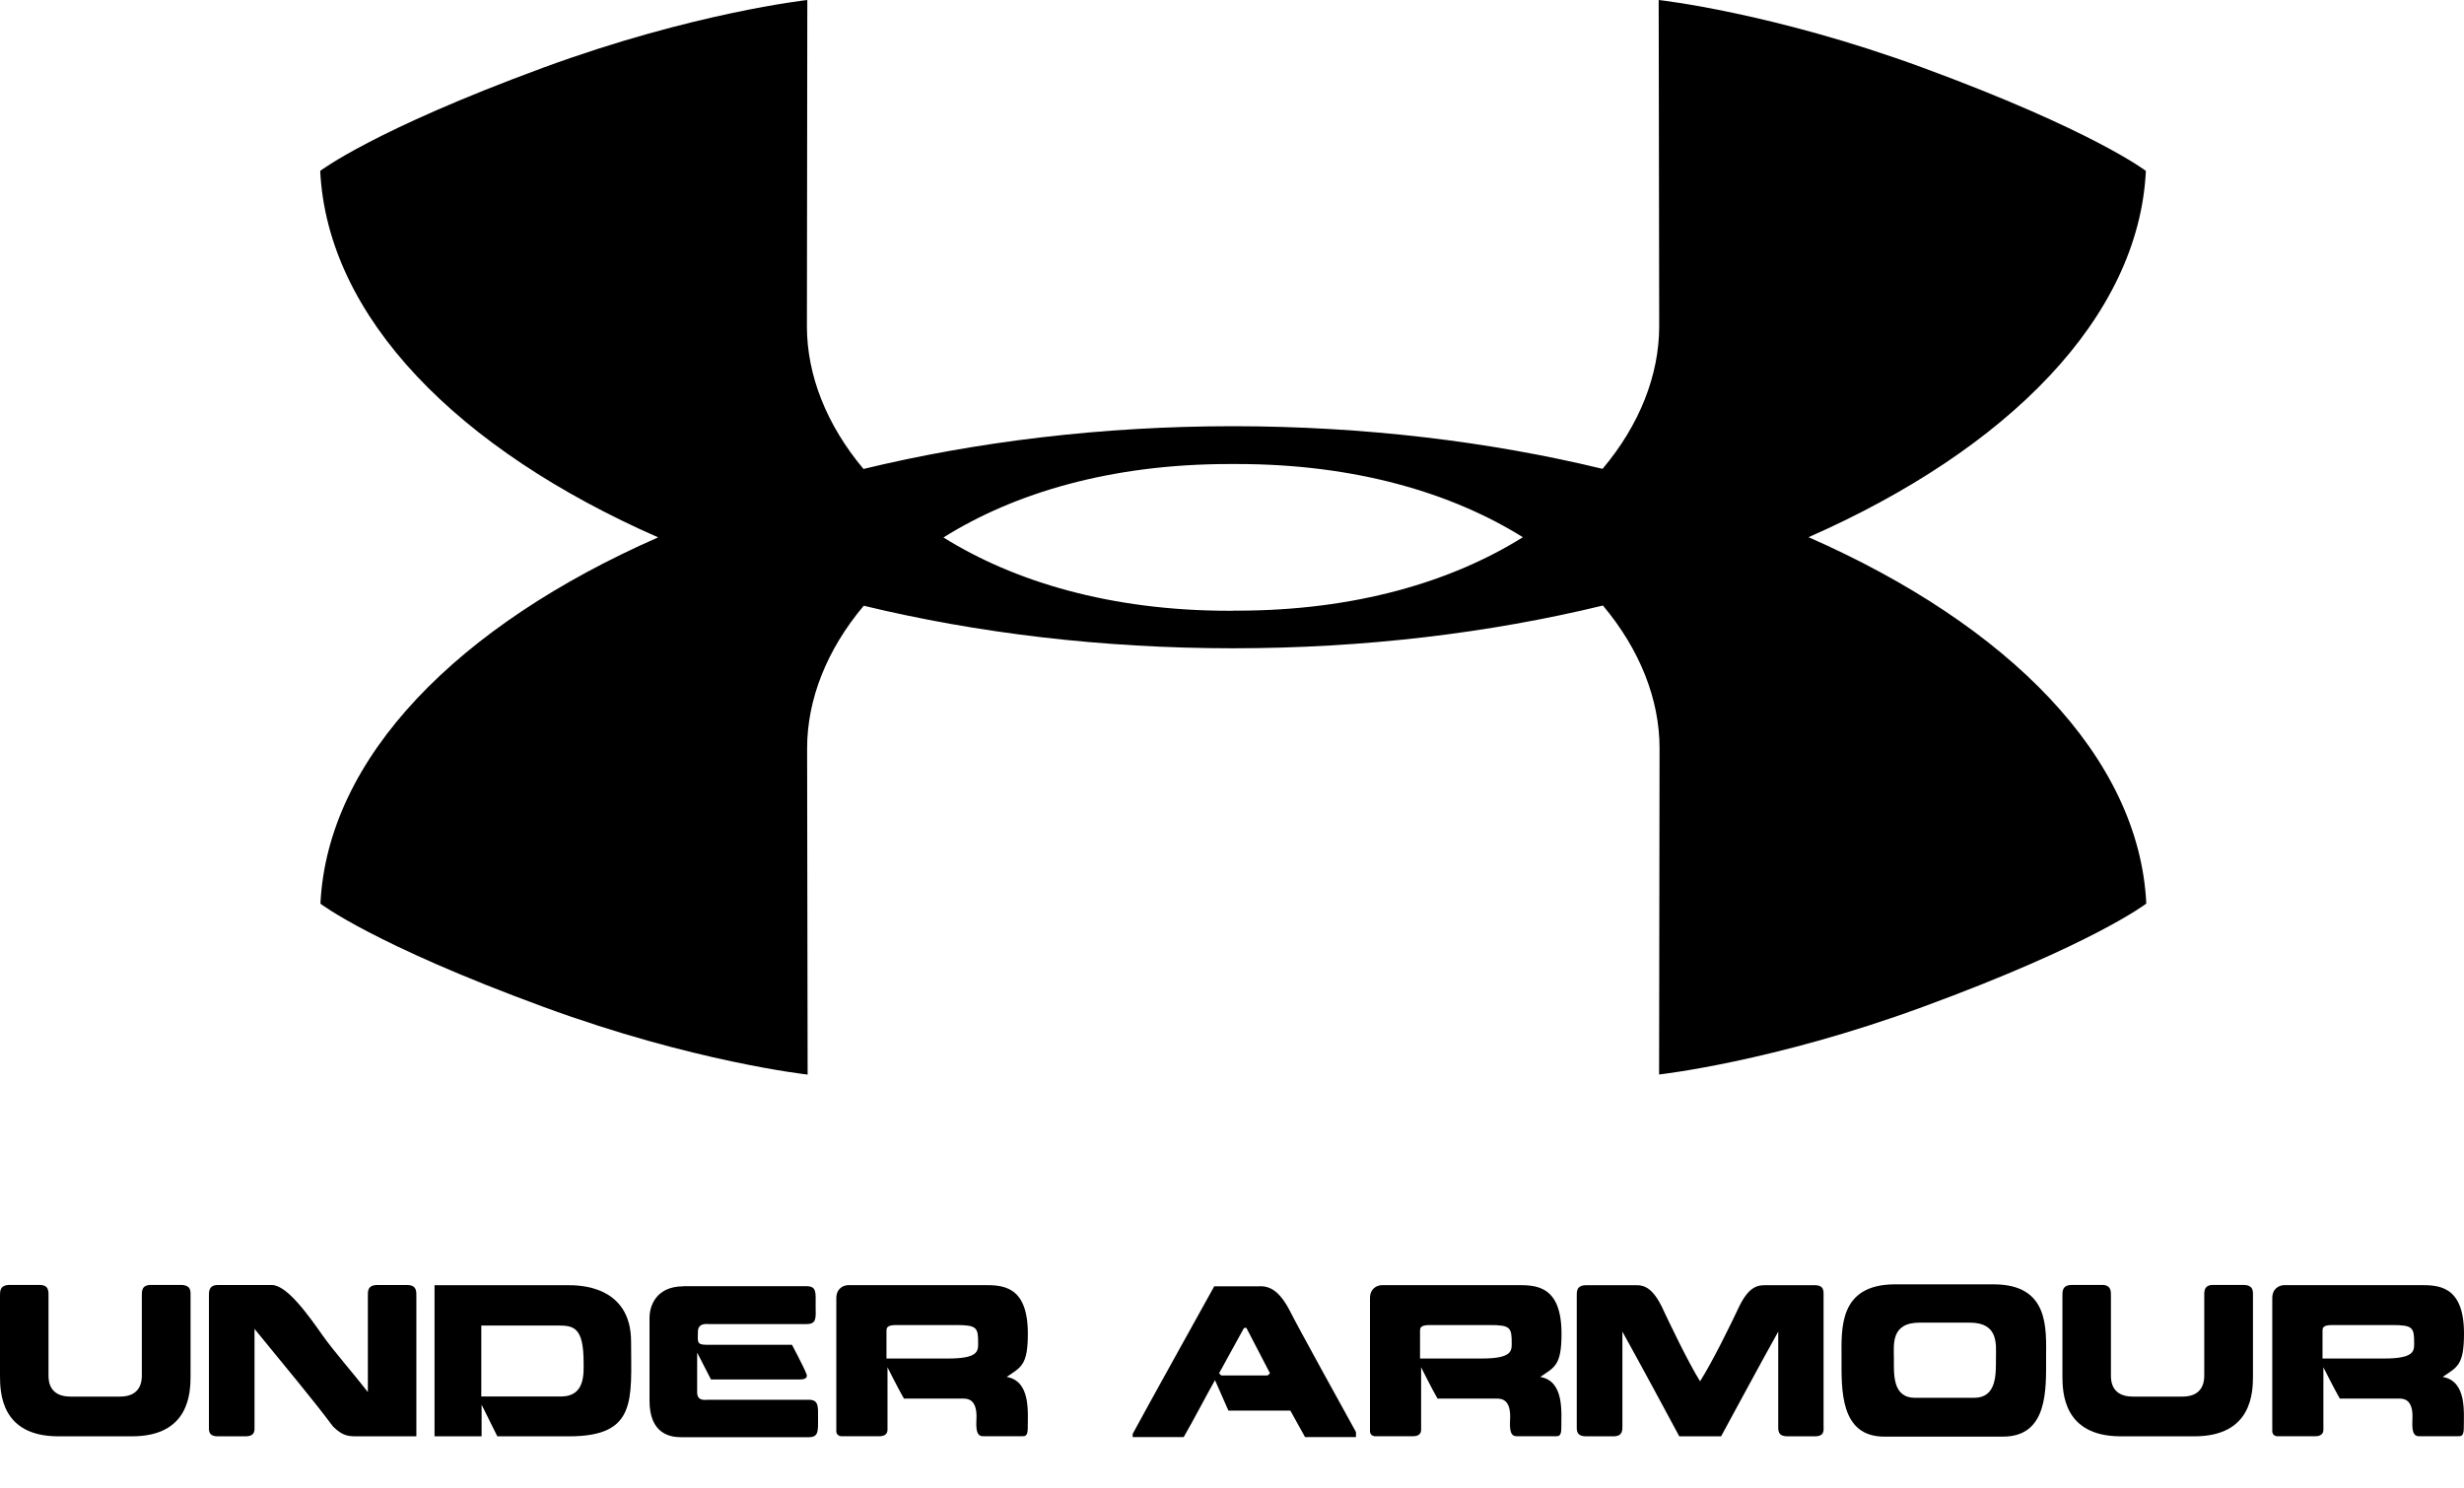
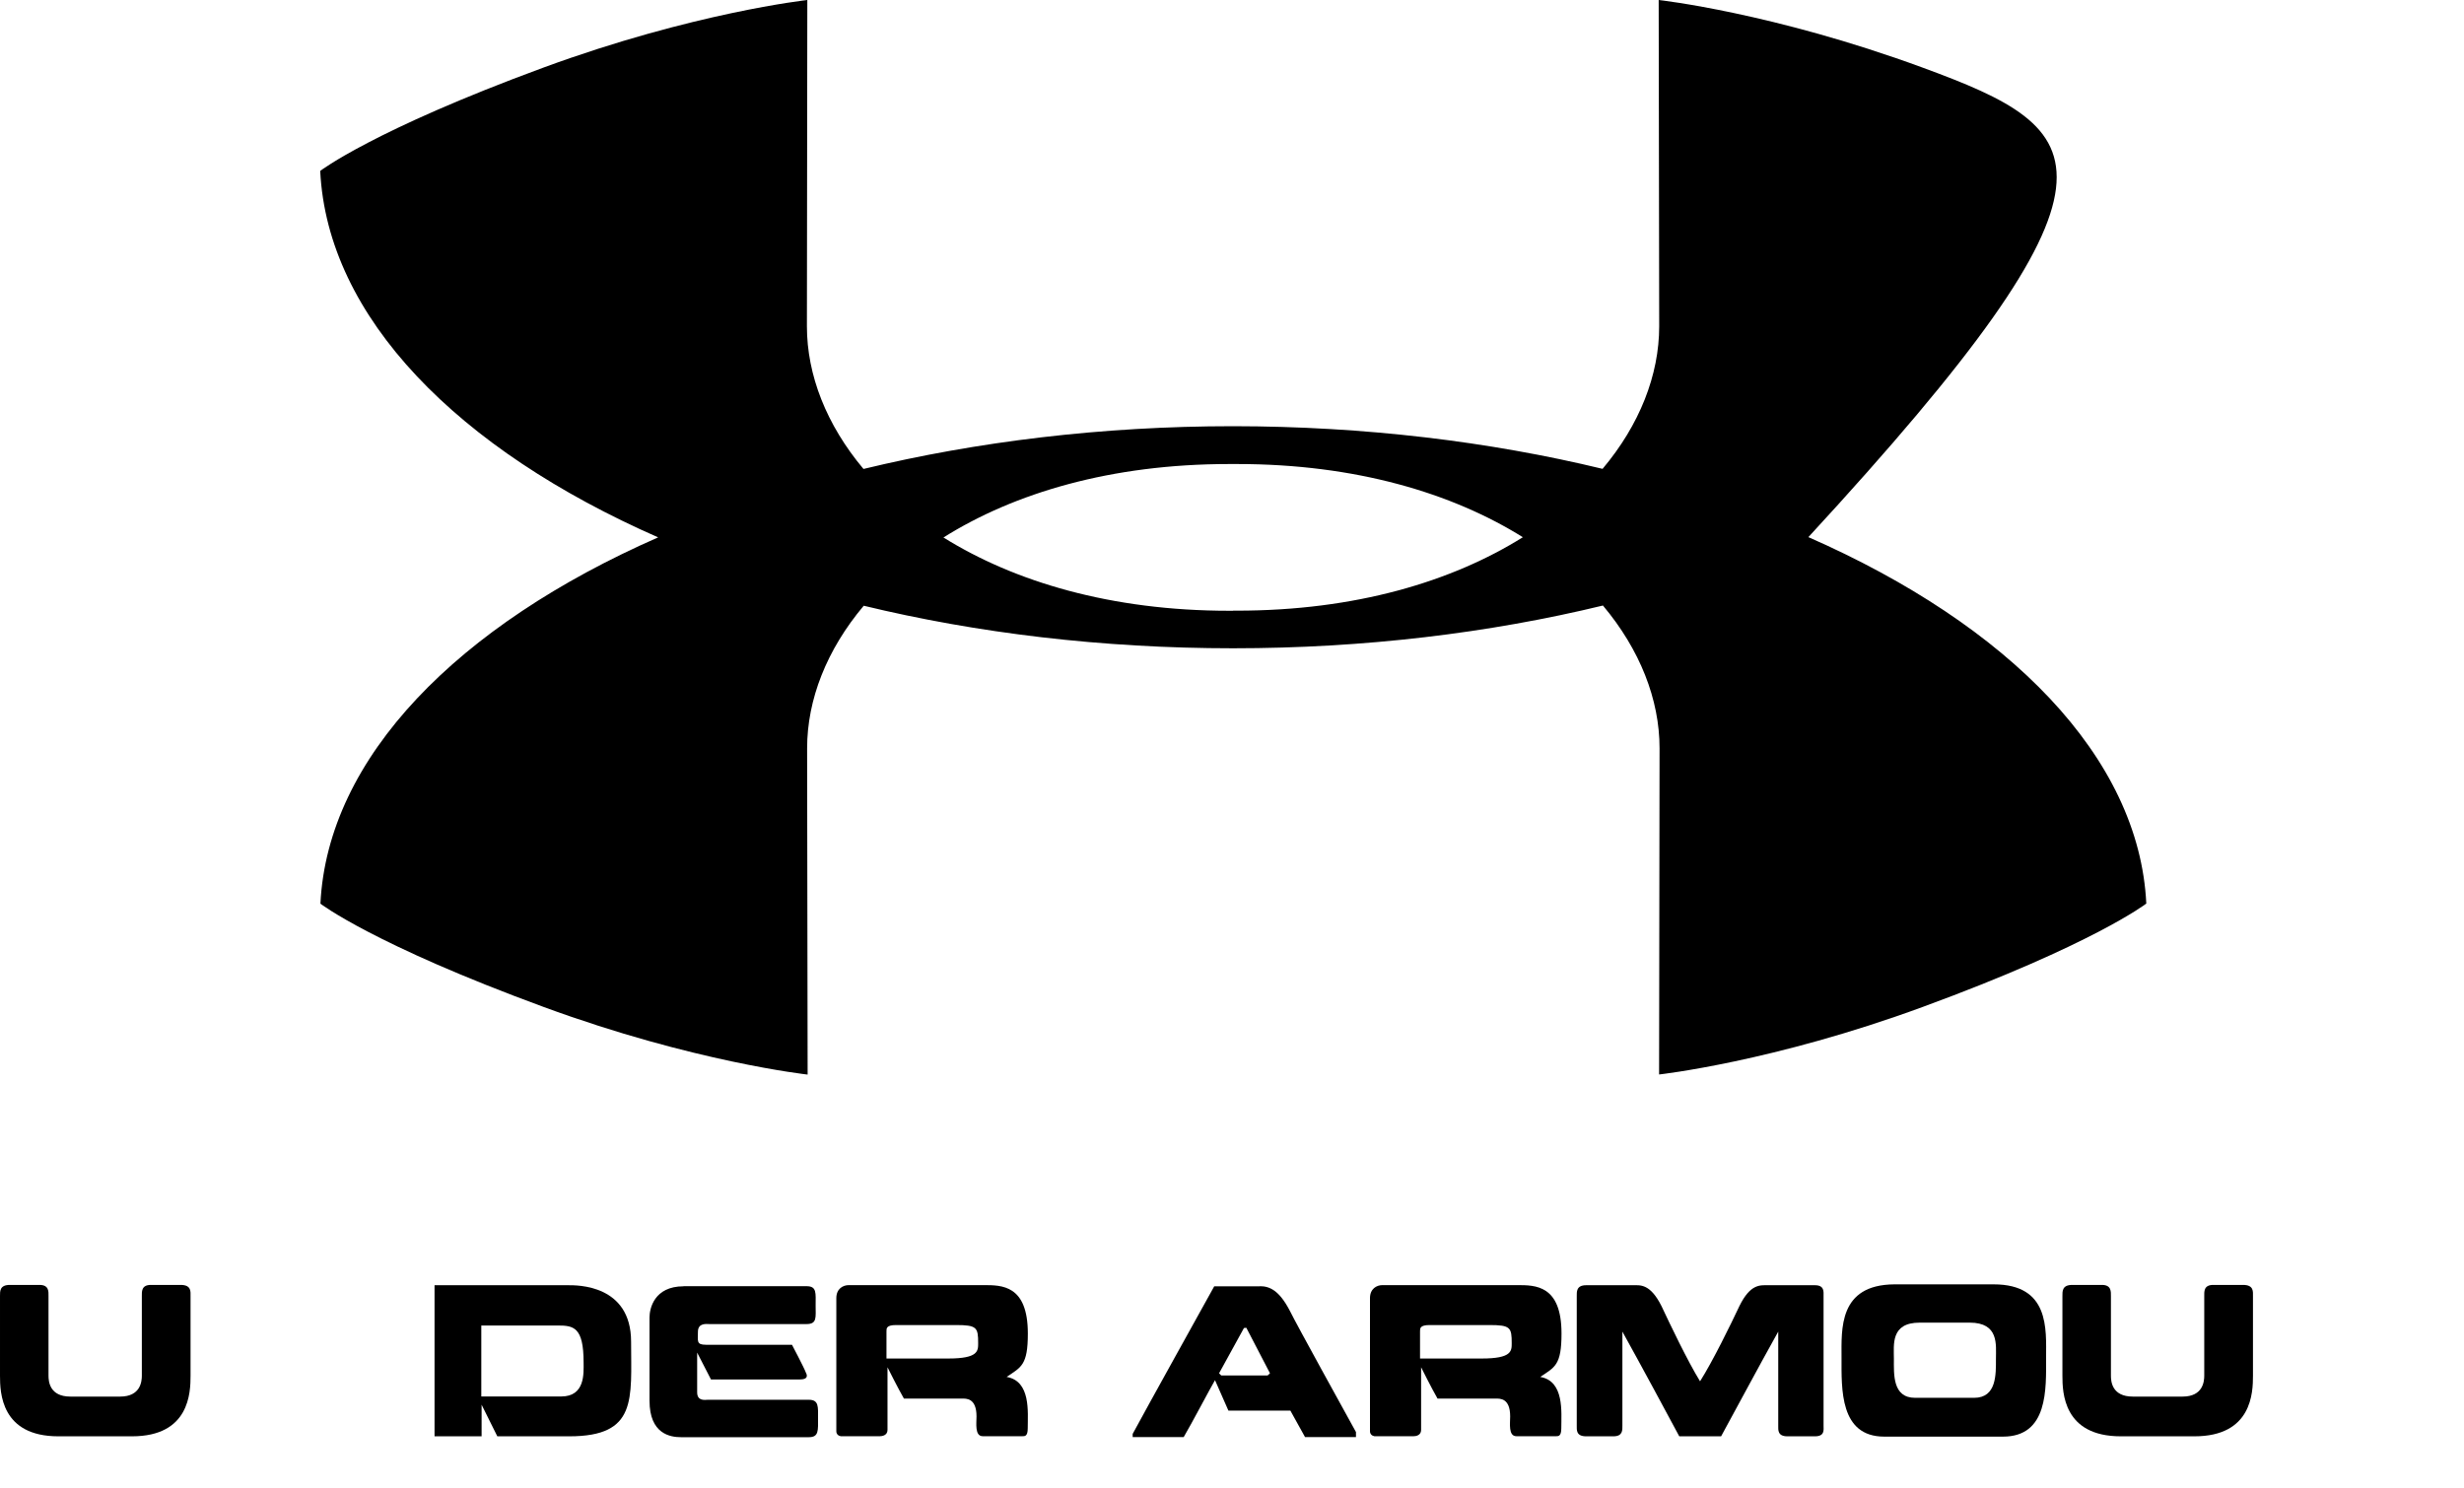
<svg xmlns="http://www.w3.org/2000/svg" width="48" height="29" viewBox="0 0 48 29" fill="none">
-   <path fill-rule="evenodd" clip-rule="evenodd" d="M35.224 10.47C39.119 8.758 41.664 6.185 41.803 3.33C41.803 3.33 40.775 2.539 37.453 1.317C34.537 0.245 32.312 0 32.312 0L32.322 6.357C32.322 7.308 31.94 8.278 31.219 9.135C29.015 8.602 26.579 8.306 24.023 8.304C21.466 8.304 19.027 8.604 16.821 9.137C16.1 8.278 15.719 7.308 15.719 6.357L15.727 0C15.727 0 13.504 0.245 10.586 1.317C7.264 2.539 6.238 3.33 6.238 3.33C6.377 6.185 8.922 8.758 12.821 10.47C8.924 12.181 6.381 14.755 6.242 17.607C6.242 17.607 7.27 18.4 10.592 19.62C13.508 20.692 15.733 20.937 15.733 20.937L15.723 14.58C15.723 13.629 16.105 12.659 16.826 11.802C19.029 12.335 21.466 12.631 24.021 12.631C26.579 12.631 29.02 12.333 31.226 11.798C31.947 12.657 32.329 13.629 32.329 14.578L32.32 20.935C32.32 20.935 34.545 20.69 37.461 19.617C40.783 18.398 41.811 17.605 41.811 17.605C41.673 14.75 39.127 12.177 35.228 10.465L35.224 10.47ZM24.021 11.9H23.947C21.641 11.9 19.759 11.333 18.379 10.472C19.759 9.606 21.641 9.041 23.951 9.041H24.098C26.407 9.041 28.286 9.606 29.666 10.467C28.286 11.331 26.404 11.898 24.094 11.898H24.021V11.9Z" fill="black" />
+   <path fill-rule="evenodd" clip-rule="evenodd" d="M35.224 10.47C41.803 3.33 40.775 2.539 37.453 1.317C34.537 0.245 32.312 0 32.312 0L32.322 6.357C32.322 7.308 31.94 8.278 31.219 9.135C29.015 8.602 26.579 8.306 24.023 8.304C21.466 8.304 19.027 8.604 16.821 9.137C16.1 8.278 15.719 7.308 15.719 6.357L15.727 0C15.727 0 13.504 0.245 10.586 1.317C7.264 2.539 6.238 3.33 6.238 3.33C6.377 6.185 8.922 8.758 12.821 10.47C8.924 12.181 6.381 14.755 6.242 17.607C6.242 17.607 7.27 18.4 10.592 19.62C13.508 20.692 15.733 20.937 15.733 20.937L15.723 14.58C15.723 13.629 16.105 12.659 16.826 11.802C19.029 12.335 21.466 12.631 24.021 12.631C26.579 12.631 29.02 12.333 31.226 11.798C31.947 12.657 32.329 13.629 32.329 14.578L32.32 20.935C32.32 20.935 34.545 20.69 37.461 19.617C40.783 18.398 41.811 17.605 41.811 17.605C41.673 14.75 39.127 12.177 35.228 10.465L35.224 10.47ZM24.021 11.9H23.947C21.641 11.9 19.759 11.333 18.379 10.472C19.759 9.606 21.641 9.041 23.951 9.041H24.098C26.407 9.041 28.286 9.606 29.666 10.467C28.286 11.331 26.404 11.898 24.094 11.898H24.021V11.9Z" fill="black" />
  <path fill-rule="evenodd" clip-rule="evenodd" d="M1.137 27.985C0.019 27.985 5.24928e-05 27.132 5.24928e-05 26.804V25.254C5.24928e-05 25.16 -0.008 25.035 0.192 25.035H0.77C0.958 25.035 0.945 25.169 0.945 25.254V26.804C0.945 26.915 0.966 27.211 1.372 27.211H2.34C2.739 27.211 2.763 26.915 2.763 26.804V25.254C2.763 25.169 2.752 25.035 2.938 25.035H3.52C3.731 25.035 3.712 25.169 3.712 25.254V26.804C3.712 27.132 3.693 27.985 2.571 27.985H1.137Z" fill="black" />
-   <path fill-rule="evenodd" clip-rule="evenodd" d="M6.49 27.797C6.095 27.267 5.532 26.597 4.958 25.892V27.778C4.958 27.861 4.979 27.985 4.783 27.985H4.243C4.049 27.985 4.07 27.859 4.07 27.778V25.256C4.07 25.171 4.062 25.037 4.243 25.037H5.295C5.592 25.037 6.014 25.634 6.291 26.028C6.505 26.329 6.901 26.781 7.166 27.122V25.256C7.166 25.171 7.153 25.037 7.349 25.037H7.934C8.122 25.037 8.111 25.171 8.111 25.256V27.985H7.034C6.803 27.985 6.701 28 6.49 27.797Z" fill="black" />
  <path fill-rule="evenodd" clip-rule="evenodd" d="M10.931 27.209C11.403 27.209 11.369 26.755 11.369 26.548C11.369 25.853 11.172 25.826 10.861 25.826H9.376V27.209H10.931ZM8.465 27.985V25.041H11.07C11.23 25.041 12.294 25.022 12.294 26.141C12.294 27.26 12.42 27.985 11.091 27.985H9.688L9.382 27.369V27.985H8.463H8.465Z" fill="black" />
  <path fill-rule="evenodd" clip-rule="evenodd" d="M13.314 25.06H15.712C15.915 25.06 15.889 25.192 15.889 25.44C15.889 25.668 15.919 25.798 15.712 25.798H13.818C13.767 25.798 13.596 25.77 13.596 25.949C13.596 26.128 13.562 26.201 13.752 26.201H15.428C15.428 26.201 15.671 26.661 15.697 26.74C15.736 26.81 15.731 26.877 15.584 26.877H13.85L13.581 26.354V27.128C13.581 27.307 13.741 27.273 13.788 27.273H15.757C15.953 27.273 15.936 27.41 15.936 27.631C15.936 27.87 15.953 28.002 15.757 28.002H13.265C13.058 28.002 12.653 27.94 12.653 27.292V25.668C12.653 25.499 12.742 25.062 13.316 25.062L13.314 25.06Z" fill="black" />
  <path fill-rule="evenodd" clip-rule="evenodd" d="M18.626 25.817H17.457C17.263 25.817 17.269 25.883 17.269 25.943V26.469H18.473C19.055 26.469 19.055 26.324 19.055 26.171C19.055 25.866 19.032 25.817 18.624 25.817H18.626ZM16.535 25.039H19.162C19.514 25.039 20.023 25.035 20.023 25.983C20.023 26.604 19.891 26.636 19.61 26.828C20.083 26.909 20.021 27.514 20.021 27.827C20.021 27.987 19.964 27.983 19.915 27.983H19.145C18.985 27.983 19.023 27.729 19.023 27.597C19.023 27.235 18.82 27.25 18.741 27.25H17.609C17.5 27.062 17.289 26.64 17.289 26.64V27.861C17.289 27.968 17.182 27.983 17.143 27.983H16.371C16.414 27.983 16.292 27.991 16.292 27.885V25.293C16.292 25.109 16.422 25.039 16.535 25.039Z" fill="black" />
  <path fill-rule="evenodd" clip-rule="evenodd" d="M24.233 25.875L23.748 26.757L23.791 26.8H24.693L24.74 26.757C24.708 26.691 24.318 25.949 24.279 25.87L24.233 25.875ZM24.544 25.06C24.736 25.06 24.922 25.145 25.127 25.54C25.265 25.821 26.217 27.542 26.415 27.902V28H25.423L25.137 27.484H23.93C23.93 27.484 23.727 27.019 23.669 26.891C23.595 27.013 23.196 27.77 23.059 28H22.065V27.938C22.268 27.557 23.654 25.062 23.654 25.062H24.546L24.544 25.06Z" fill="black" />
  <path fill-rule="evenodd" clip-rule="evenodd" d="M29.02 25.817H27.851C27.657 25.817 27.663 25.883 27.663 25.943V26.469H28.866C29.449 26.469 29.449 26.324 29.449 26.171C29.449 25.866 29.425 25.817 29.018 25.817H29.02ZM26.929 25.039H29.555C29.907 25.039 30.419 25.035 30.419 25.983C30.419 26.604 30.287 26.636 30.005 26.828C30.477 26.909 30.415 27.514 30.415 27.827C30.415 27.987 30.357 27.983 30.311 27.983H29.54C29.38 27.983 29.419 27.729 29.419 27.597C29.419 27.235 29.216 27.25 29.137 27.25H28.004C27.895 27.062 27.684 26.64 27.684 26.64V27.861C27.684 27.968 27.58 27.983 27.541 27.983H26.767C26.81 27.983 26.688 27.991 26.688 27.885V25.293C26.688 25.109 26.818 25.039 26.931 25.039H26.929Z" fill="black" />
  <path fill-rule="evenodd" clip-rule="evenodd" d="M32.713 27.985C32.516 27.618 31.972 26.606 31.605 25.945V27.778C31.605 27.859 31.616 27.985 31.43 27.985H30.899C30.701 27.985 30.716 27.859 30.716 27.778V25.256C30.716 25.171 30.705 25.041 30.899 25.041H31.817C31.953 25.041 32.147 25.009 32.367 25.448C32.531 25.798 32.879 26.527 33.118 26.913C33.363 26.527 33.719 25.8 33.884 25.448C34.099 25.011 34.289 25.041 34.443 25.041H35.356C35.544 25.041 35.524 25.171 35.524 25.256V27.778C35.524 27.859 35.55 27.985 35.356 27.985H34.82C34.626 27.985 34.641 27.859 34.641 27.778V25.945C34.27 26.608 33.73 27.618 33.528 27.985H32.713Z" fill="black" />
  <path fill-rule="evenodd" clip-rule="evenodd" d="M38.456 27.235C38.897 27.235 38.882 26.778 38.882 26.474C38.882 26.201 38.944 25.77 38.37 25.77H37.397C36.828 25.77 36.894 26.199 36.894 26.474C36.894 26.778 36.866 27.235 37.308 27.235H38.456ZM36.706 27.991C35.836 27.991 35.874 27.058 35.874 26.454C35.874 25.9 35.812 25.032 36.903 25.024H38.837C39.932 25.024 39.859 25.902 39.859 26.454C39.859 27.058 39.902 27.991 39.019 27.991H36.706Z" fill="black" />
  <path fill-rule="evenodd" clip-rule="evenodd" d="M41.314 27.985C40.196 27.985 40.177 27.132 40.177 26.804V25.254C40.177 25.16 40.169 25.035 40.369 25.035H40.947C41.133 25.035 41.122 25.169 41.122 25.254V26.804C41.122 26.915 41.141 27.211 41.549 27.211H42.517C42.916 27.211 42.94 26.915 42.94 26.804V25.254C42.94 25.169 42.927 25.035 43.115 25.035H43.697C43.908 25.035 43.889 25.169 43.889 25.254V26.804C43.889 27.132 43.87 27.985 42.748 27.985H41.314Z" fill="black" />
-   <path fill-rule="evenodd" clip-rule="evenodd" d="M46.601 25.817H45.431C45.237 25.817 45.244 25.883 45.244 25.943V26.469H46.447C47.029 26.469 47.029 26.324 47.029 26.171C47.029 25.866 47.006 25.817 46.598 25.817H46.601ZM47.136 25.039C47.488 25.039 48 25.035 48 25.983C48 26.604 47.866 26.636 47.584 26.828C48.058 26.909 47.996 27.514 47.996 27.827C47.996 27.987 47.938 27.983 47.889 27.983H47.119C46.959 27.983 46.997 27.729 46.997 27.597C46.997 27.235 46.795 27.25 46.716 27.25H45.581C45.472 27.062 45.261 26.64 45.261 26.64V27.861C45.261 27.968 45.154 27.983 45.116 27.983H44.343C44.386 27.983 44.265 27.991 44.265 27.885V25.293C44.265 25.109 44.395 25.039 44.506 25.039H47.136Z" fill="black" />
</svg>